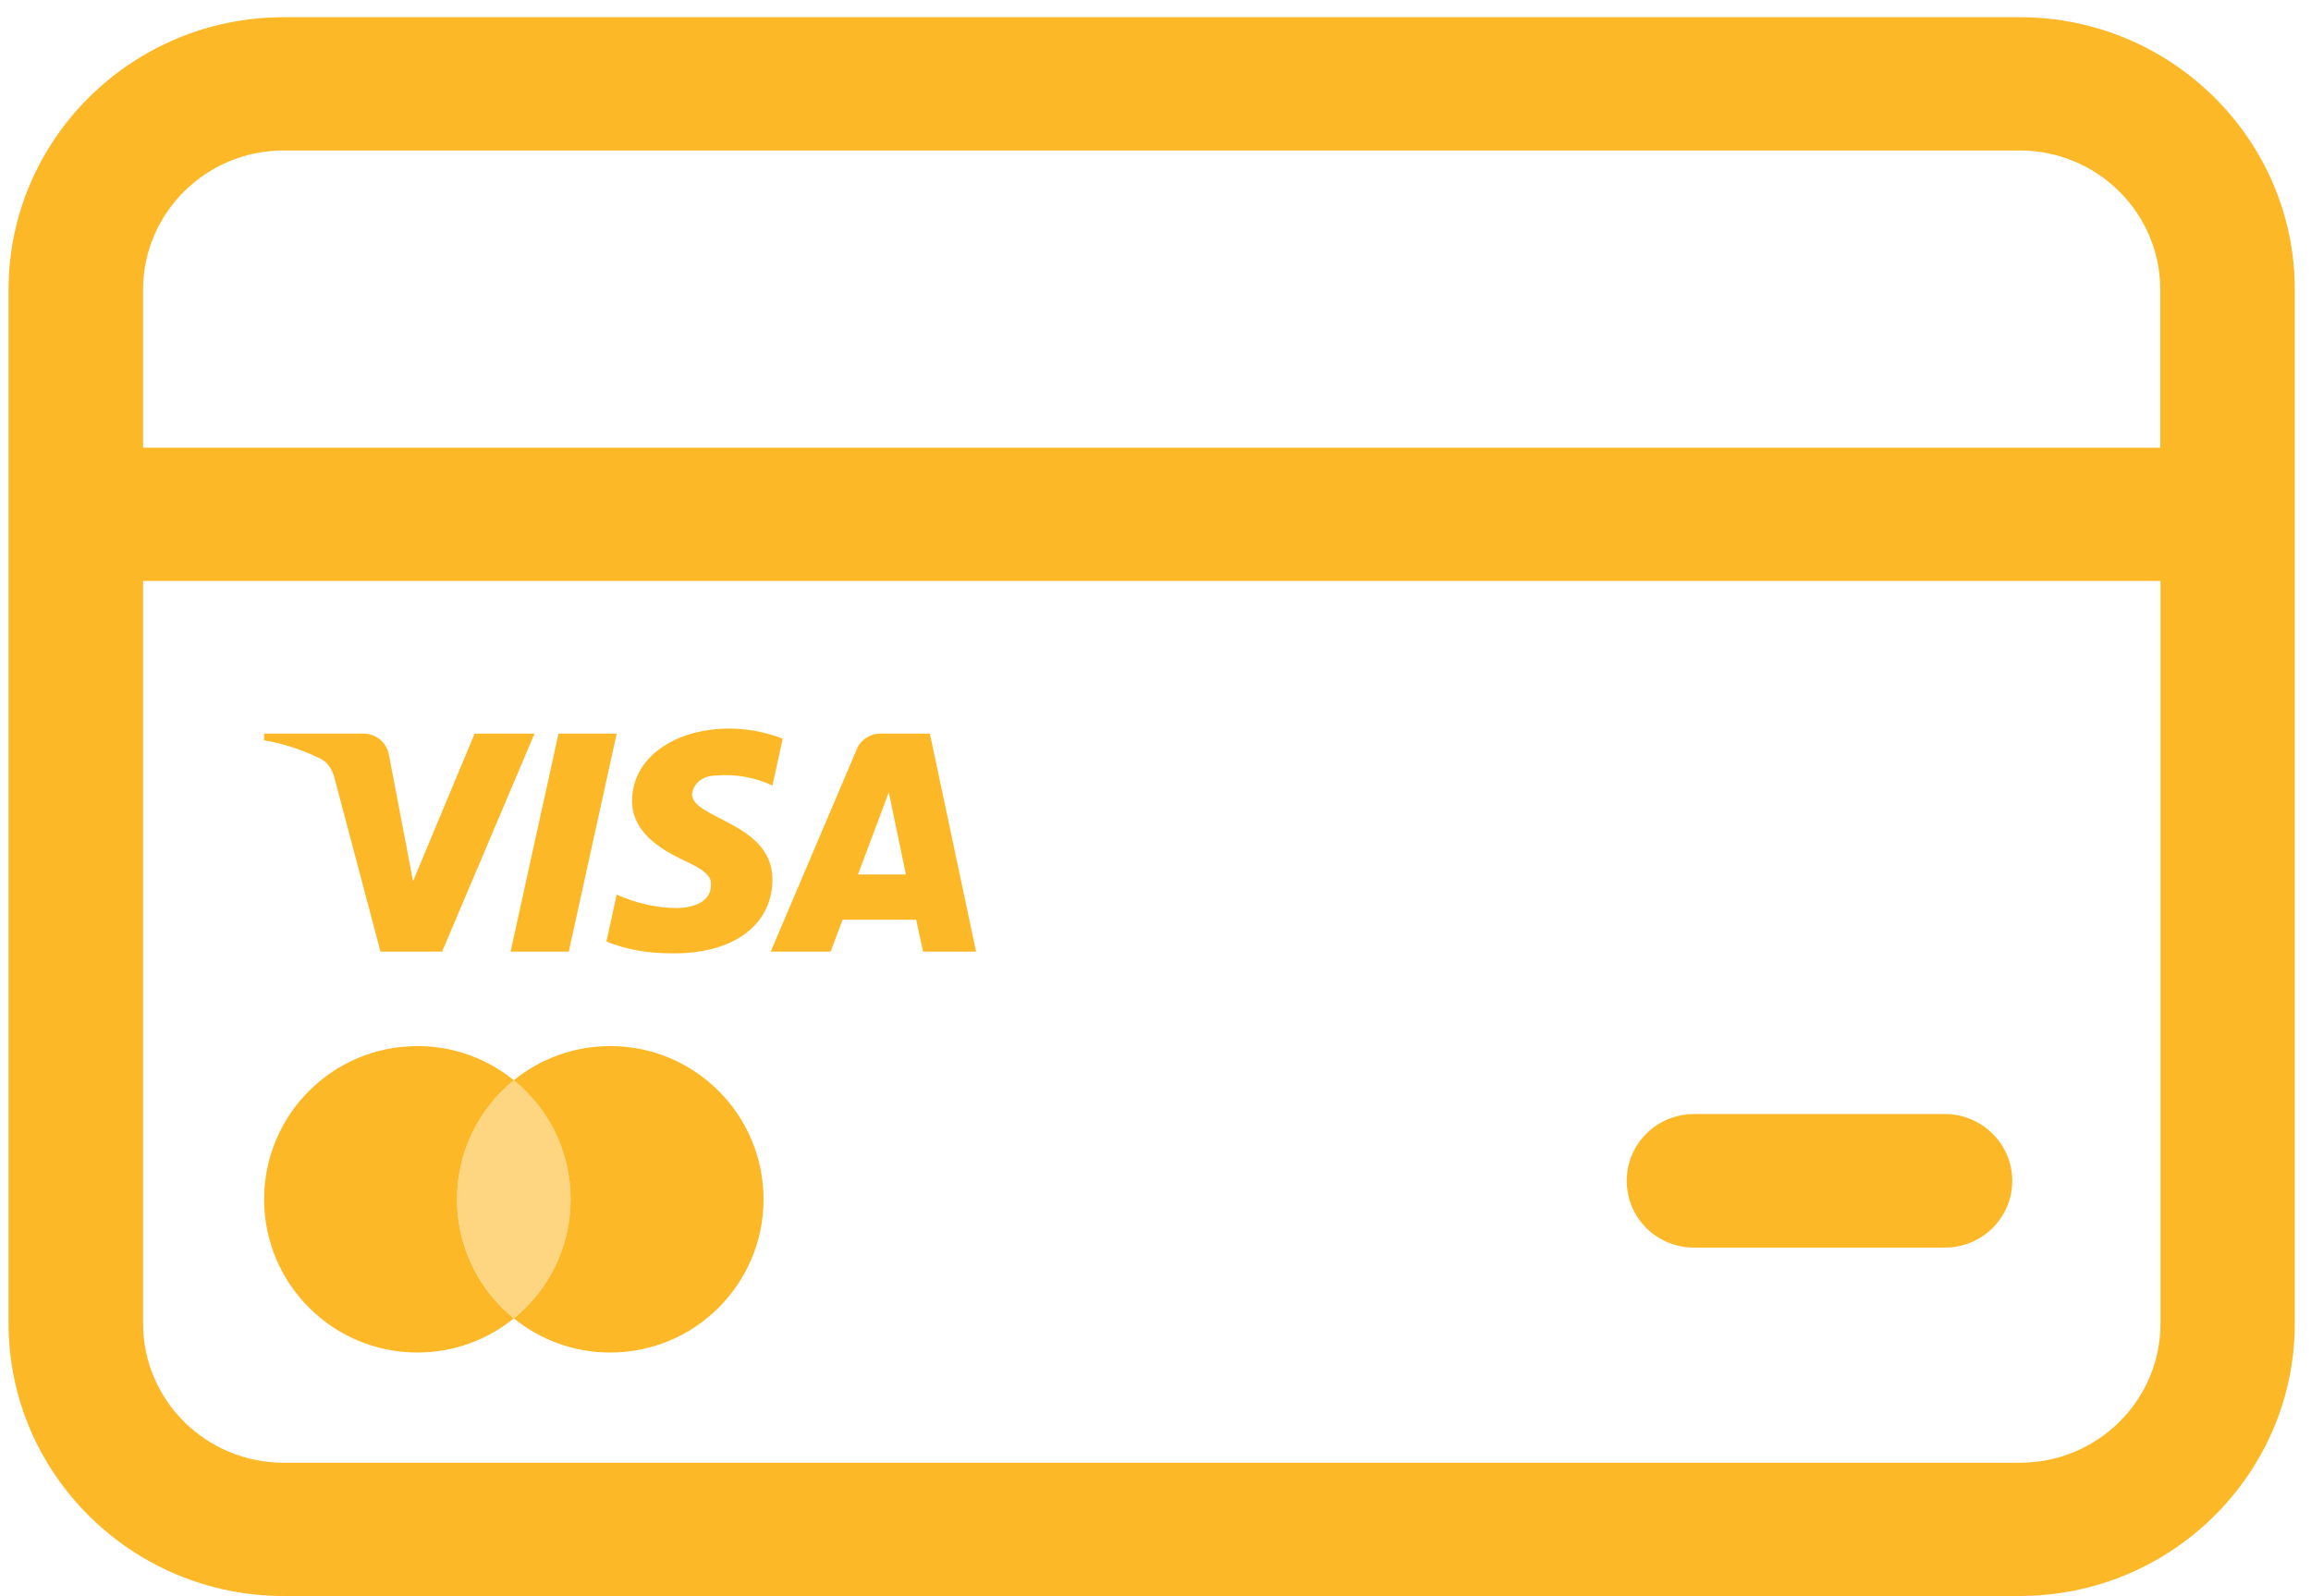
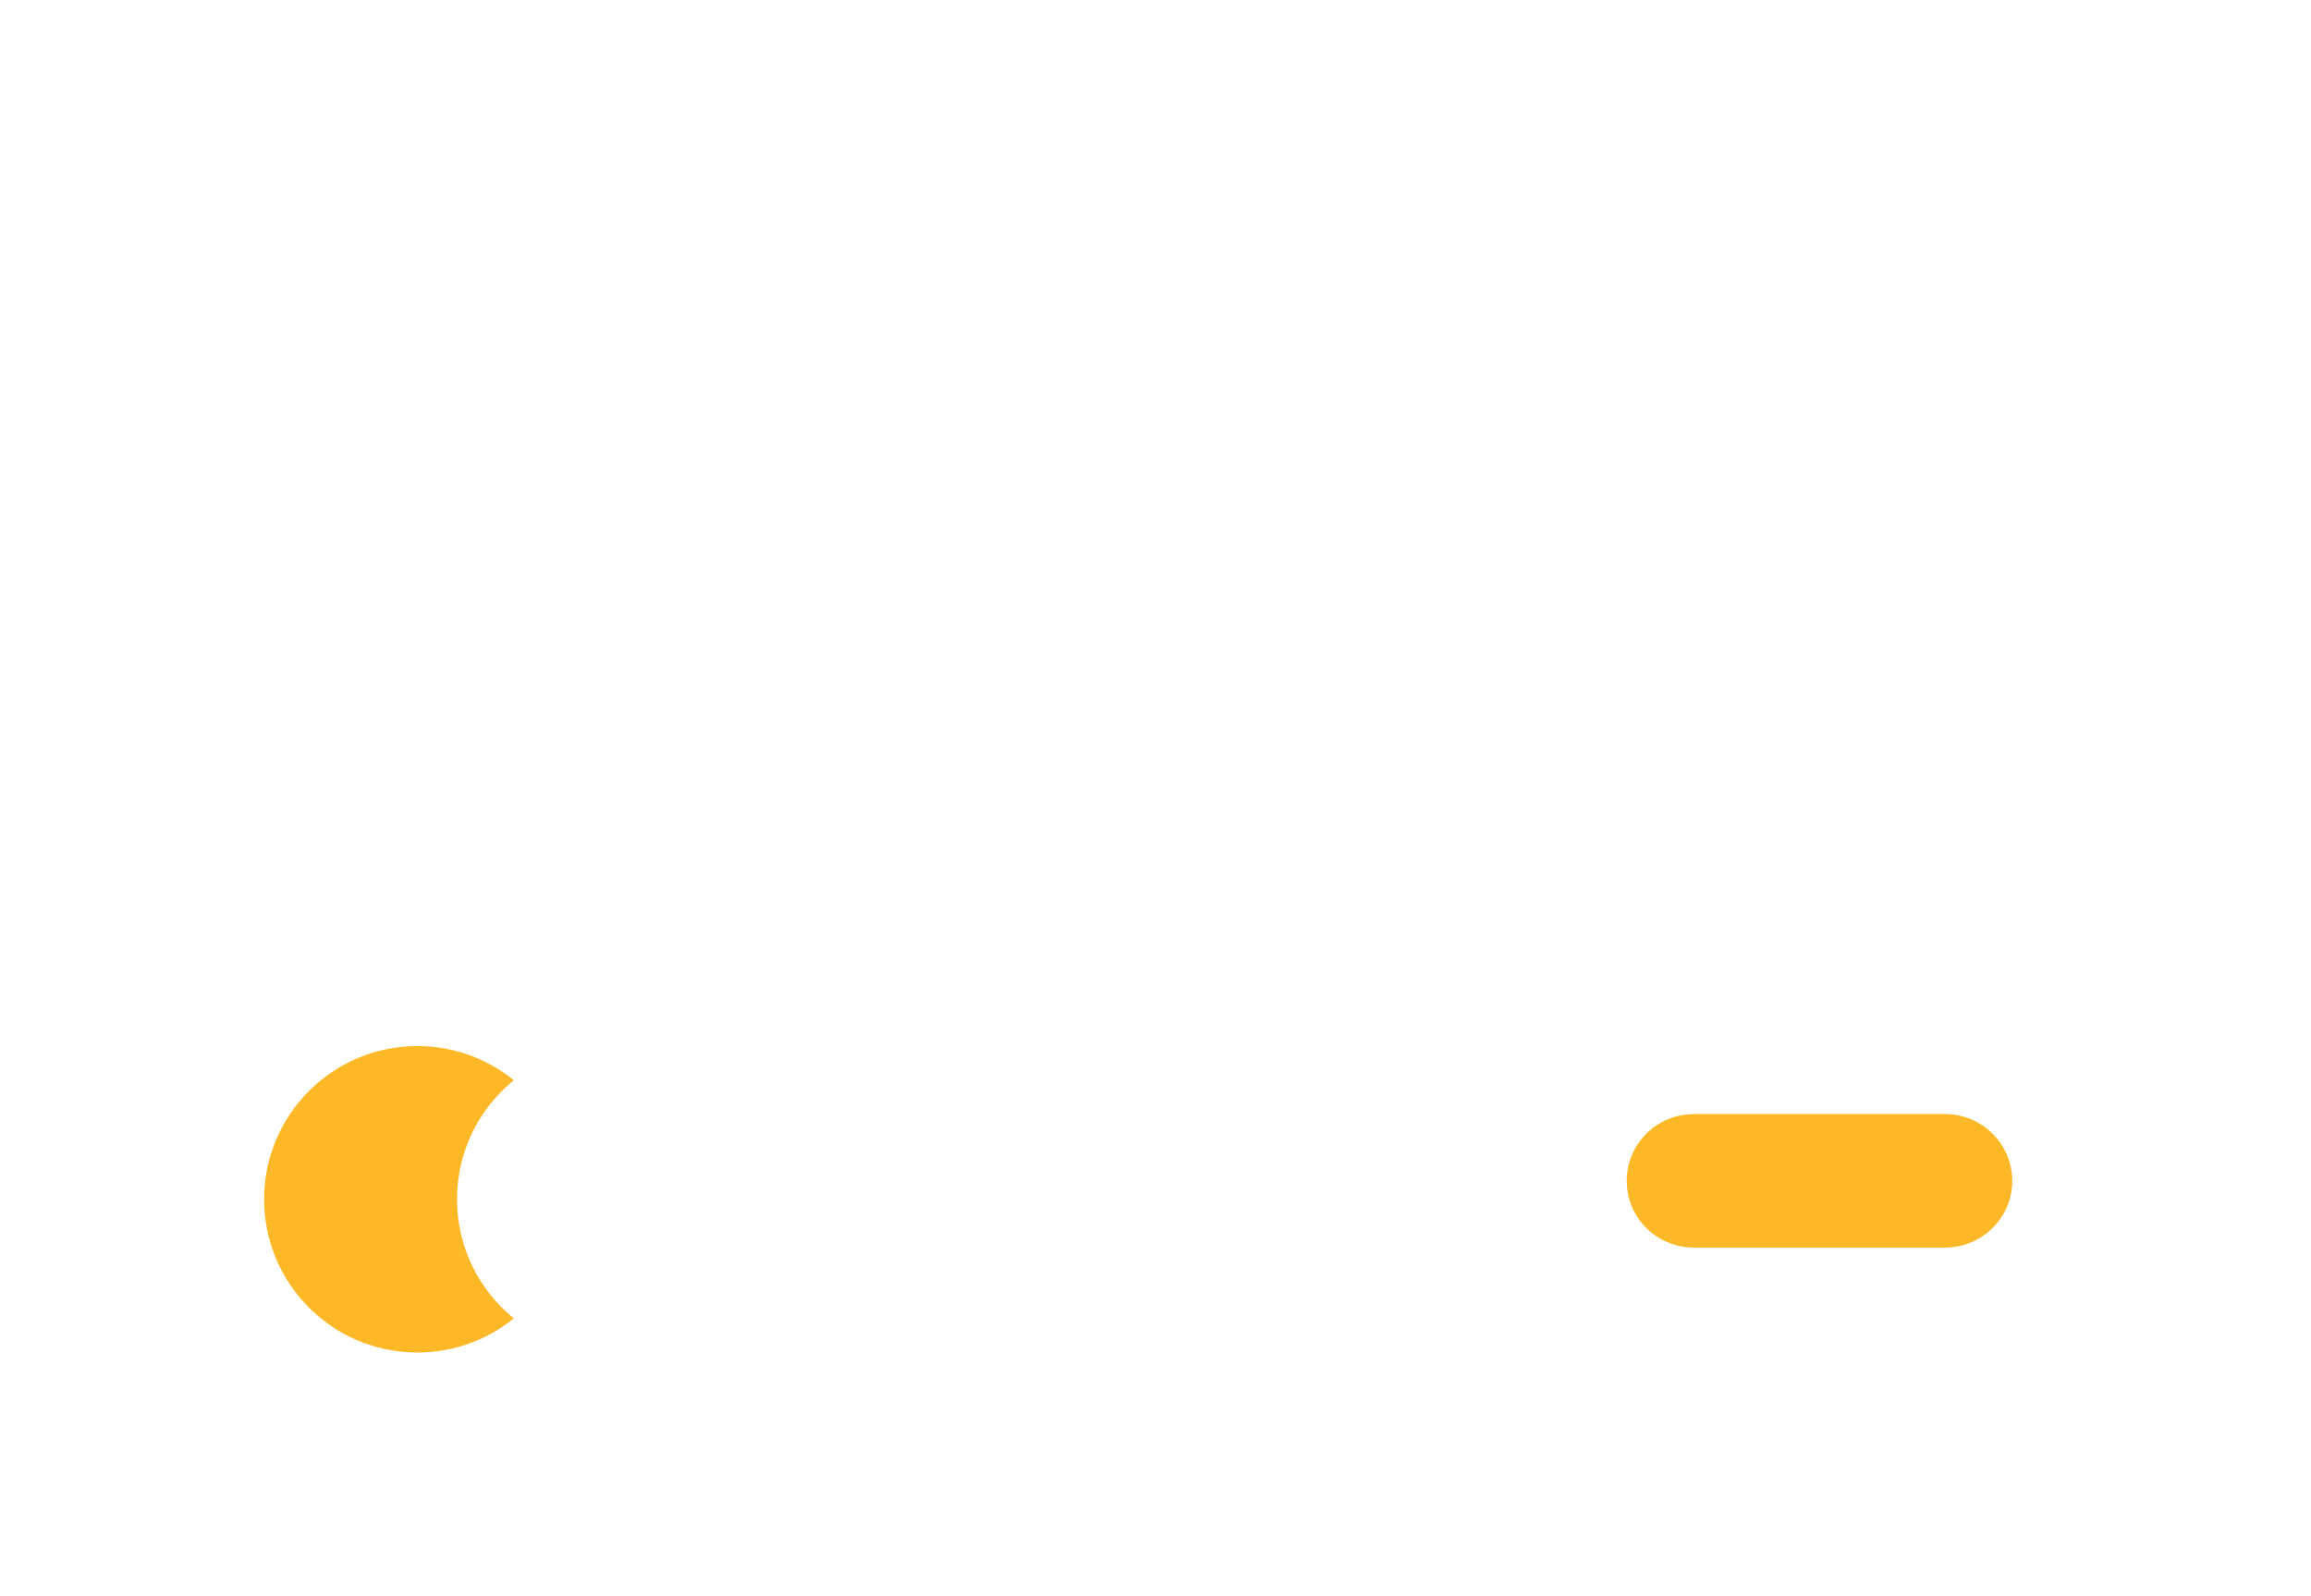
<svg xmlns="http://www.w3.org/2000/svg" width="97" height="67" viewBox="0 0 97 67" fill="none">
-   <path d="M96.32 55.569V12.161C96.32 5.857 91.14 0.723 84.778 0.723H11.902C5.54 0.723 0.359 5.857 0.359 12.161V55.569C0.359 61.873 5.54 67.007 11.902 67.007H84.778C91.14 67.007 96.32 61.873 96.32 55.569ZM11.902 6.318H84.778C88.029 6.318 90.674 8.939 90.674 12.161V18.798H6.006V12.161C6.006 8.939 8.651 6.318 11.902 6.318ZM6.006 55.569V24.393H90.684V55.569C90.684 58.791 88.04 61.412 84.788 61.412H11.902C8.651 61.412 6.006 58.791 6.006 55.569Z" fill="#FDB827" />
  <path d="M81.632 46.773H71.108C69.547 46.773 68.279 48.019 68.279 49.576C68.279 51.133 69.537 52.379 71.108 52.379H81.632C83.193 52.379 84.461 51.133 84.461 49.576C84.461 48.03 83.193 46.773 81.632 46.773Z" fill="#FDB827" />
  <path d="M19.183 50.352C19.183 48.334 20.113 46.533 21.567 45.353C20.461 44.457 19.053 43.919 17.519 43.919C13.966 43.919 11.086 46.8 11.086 50.352C11.086 53.905 13.966 56.785 17.519 56.785C19.053 56.785 20.462 56.248 21.567 55.351C20.112 54.172 19.183 52.371 19.183 50.352Z" fill="#FDB827" />
-   <path d="M25.615 43.919C24.08 43.919 22.672 44.457 21.566 45.353C23.021 46.533 23.951 48.334 23.951 50.352C23.951 52.371 23.021 54.172 21.566 55.351C22.672 56.248 24.081 56.785 25.615 56.785C29.168 56.785 32.048 53.905 32.048 50.352C32.048 46.8 29.168 43.919 25.615 43.919Z" fill="#FDB827" />
-   <path d="M23.953 50.35C23.953 48.331 23.023 46.531 21.568 45.351C20.114 46.531 19.184 48.331 19.184 50.35C19.184 52.369 20.114 54.17 21.568 55.349C23.023 54.17 23.953 52.369 23.953 50.35Z" fill="#FDB827" fill-opacity="0.58" />
-   <path fill-rule="evenodd" clip-rule="evenodd" d="M18.557 39.953H15.971L14.031 32.632C13.94 32.295 13.744 31.997 13.457 31.857C12.739 31.505 11.948 31.224 11.086 31.082V30.8H15.252C15.827 30.8 16.258 31.224 16.33 31.716L17.337 36.996L19.922 30.8H22.436L18.557 39.953ZM23.873 39.953H21.431L23.442 30.8H25.885L23.873 39.953ZM29.045 33.336C29.116 32.843 29.548 32.561 30.051 32.561C30.841 32.49 31.703 32.632 32.422 32.983L32.853 31.013C32.134 30.731 31.343 30.589 30.626 30.589C28.255 30.589 26.53 31.857 26.53 33.617C26.53 34.955 27.752 35.658 28.615 36.081C29.548 36.503 29.907 36.785 29.835 37.207C29.835 37.841 29.116 38.123 28.399 38.123C27.537 38.123 26.674 37.911 25.885 37.559L25.453 39.531C26.316 39.882 27.249 40.023 28.111 40.023C30.77 40.093 32.422 38.827 32.422 36.926C32.422 34.532 29.045 34.391 29.045 33.336ZM40.969 39.953L39.03 30.8H36.947C36.516 30.8 36.084 31.082 35.941 31.505L32.35 39.953H34.864L35.366 38.615H38.455L38.743 39.953H40.969ZM37.306 33.265L38.024 36.715H36.013L37.306 33.265Z" fill="#FDB827" />
</svg>